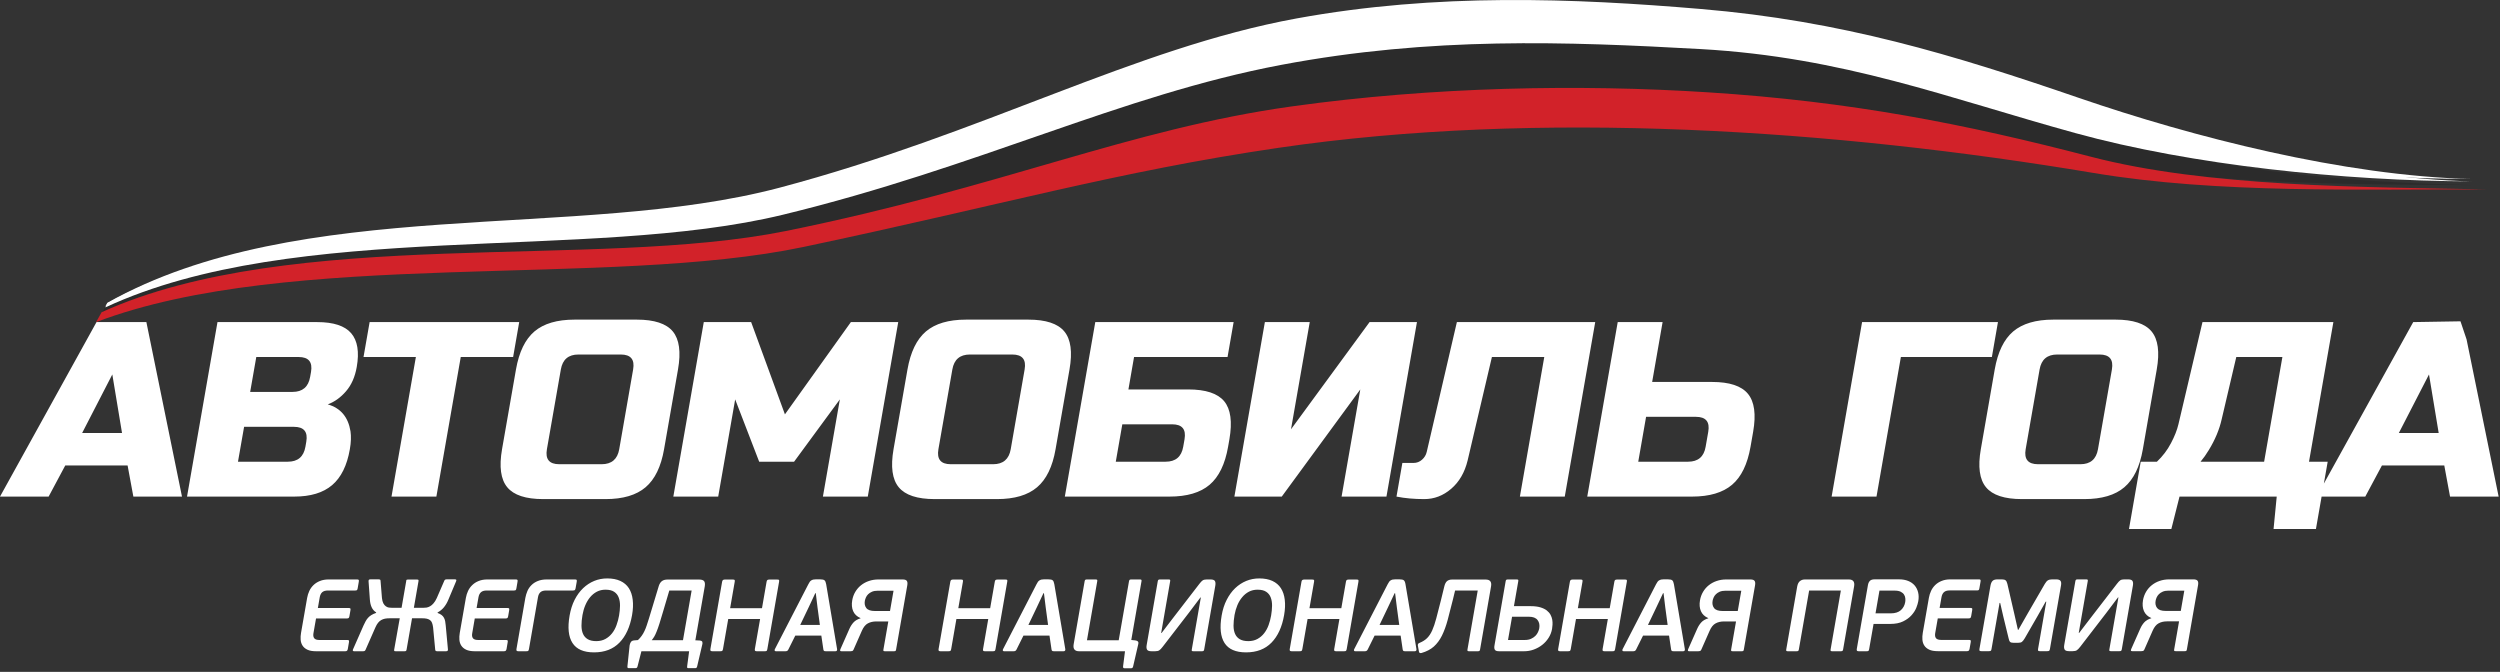
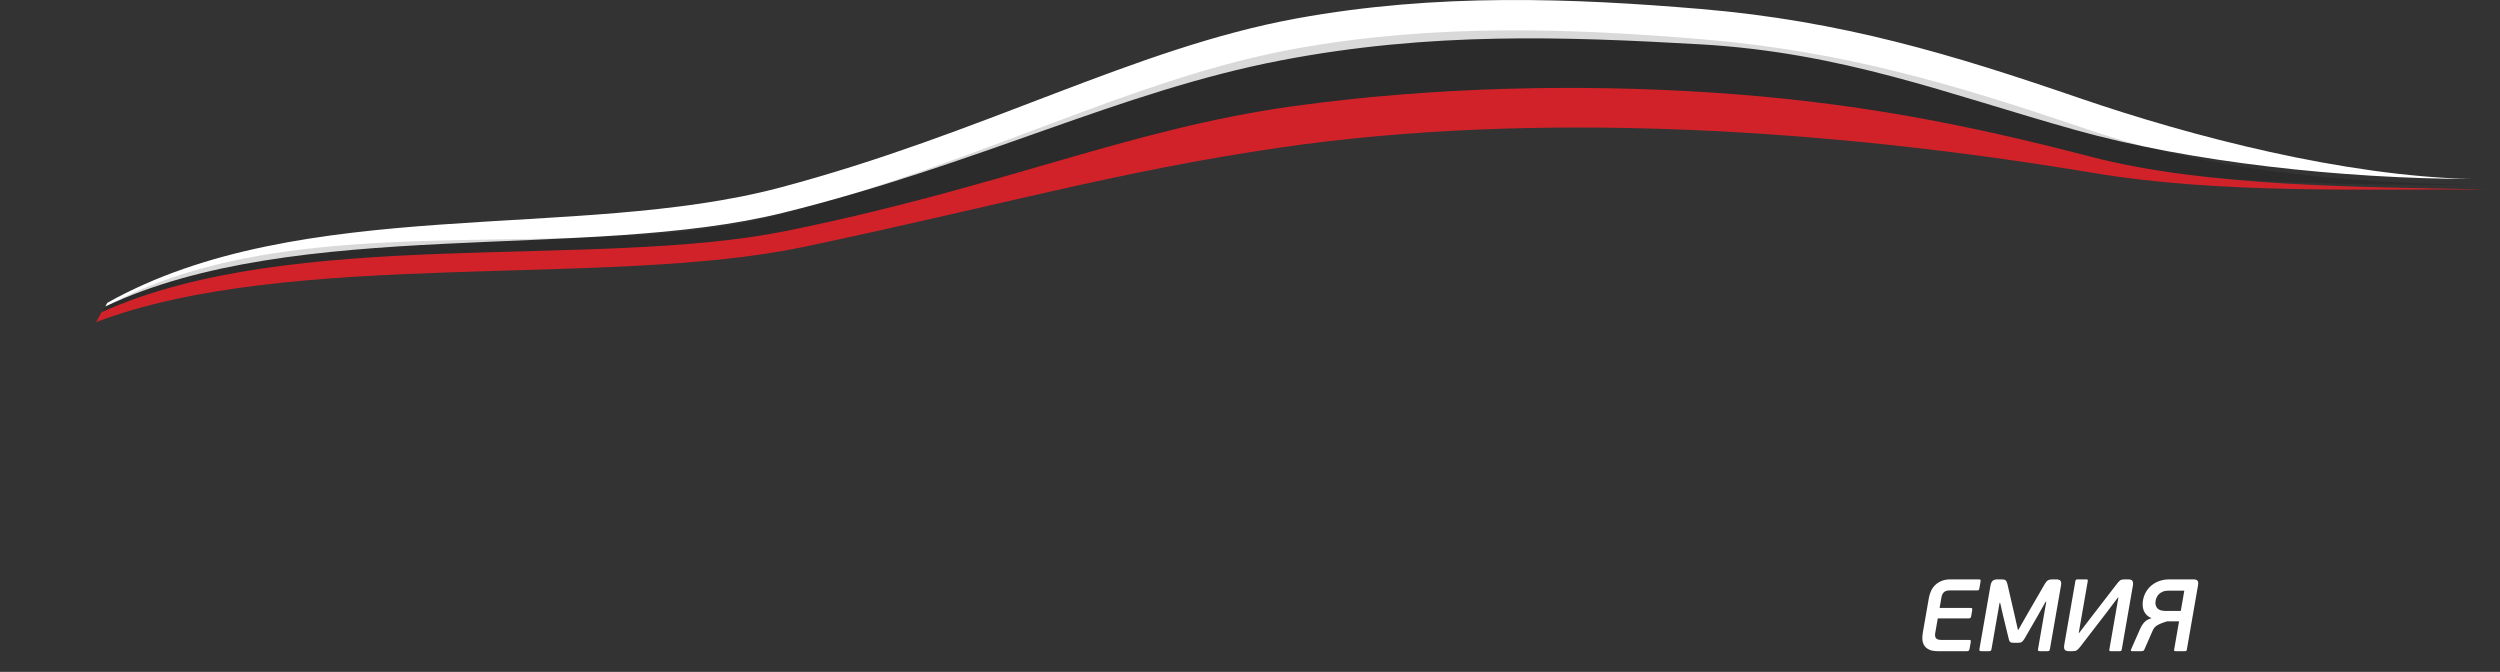
<svg xmlns="http://www.w3.org/2000/svg" width="160" height="43" viewBox="0 0 160 43" fill="none">
  <rect x="0" y="0" width="160" height="43" fill="#333333" stroke="none" />
-   <path d="M3.112 31.782H0L6.177 20.614H9.368L11.647 31.782H8.535L8.166 29.789H4.177L3.112 31.782ZM5.256 27.714H7.81L7.188 23.965L5.256 27.714ZM13.919 20.614H20.301C21.344 20.614 22.067 20.852 22.474 21.324C22.883 21.799 23.001 22.52 22.832 23.486C22.72 24.124 22.491 24.642 22.144 25.042C21.799 25.442 21.41 25.719 20.977 25.88C21.799 26.115 22.283 26.688 22.432 27.602C22.48 27.932 22.467 28.314 22.39 28.752C22.21 29.793 21.83 30.56 21.256 31.048C20.681 31.538 19.872 31.782 18.831 31.782H11.97L13.919 20.614ZM19.602 28.273C19.714 27.635 19.45 27.317 18.813 27.317H15.622L15.231 29.549H18.422C19.061 29.549 19.435 29.231 19.547 28.591L19.602 28.273ZM19.905 23.805C20.015 23.168 19.751 22.849 19.114 22.849H16.402L16.011 25.082H18.723C19.362 25.082 19.736 24.763 19.848 24.124L19.905 23.805ZM27.928 31.782H25.056L26.616 22.849H23.265L23.656 20.614H33.229L32.84 22.849H29.488L27.928 31.782ZM40.52 23.647C40.632 23.007 40.368 22.689 39.731 22.689H37.019C36.38 22.689 36.004 23.007 35.894 23.647L35.002 28.752C34.89 29.389 35.154 29.71 35.793 29.71H38.505C39.142 29.71 39.518 29.389 39.63 28.752L40.52 23.647ZM42.5 28.752C42.306 29.868 41.911 30.679 41.318 31.184C40.724 31.69 39.87 31.942 38.753 31.942H34.765C33.648 31.942 32.881 31.69 32.464 31.184C32.046 30.679 31.936 29.868 32.13 28.752L33.022 23.647C33.218 22.528 33.611 21.717 34.204 21.212C34.798 20.709 35.652 20.456 36.771 20.456H40.759C41.876 20.456 42.643 20.709 43.06 21.212C43.476 21.717 43.588 22.528 43.392 23.647L42.5 28.752ZM53.751 25.561L50.822 29.549H48.587L47.051 25.561L45.965 31.782H43.093L45.042 20.614H48.073L50.235 26.519L54.456 20.614H57.487L55.538 31.782H52.666L53.751 25.561ZM65.576 23.647C65.688 23.007 65.424 22.689 64.787 22.689H62.075C61.436 22.689 61.06 23.007 60.95 23.647L60.058 28.752C59.948 29.389 60.21 29.71 60.849 29.71H63.561C64.198 29.71 64.574 29.389 64.686 28.752L65.576 23.647ZM67.556 28.752C67.362 29.868 66.969 30.679 66.374 31.184C65.78 31.69 64.925 31.942 63.809 31.942H59.821C58.704 31.942 57.937 31.69 57.52 31.184C57.102 30.679 56.992 29.868 57.186 28.752L58.078 23.647C58.274 22.528 58.667 21.717 59.26 21.212C59.854 20.709 60.709 20.456 61.827 20.456H65.816C66.932 20.456 67.699 20.709 68.116 21.212C68.534 21.717 68.644 22.528 68.448 23.647L67.556 28.752ZM72.219 24.924H76.047C77.163 24.924 77.93 25.176 78.348 25.68C78.765 26.185 78.875 26.996 78.682 28.114L78.598 28.591C78.403 29.71 78.007 30.521 77.414 31.026C76.821 31.529 75.966 31.782 74.849 31.782H68.149L70.098 20.614H78.952L78.563 22.849H72.579L72.219 24.924ZM75.81 28.114C75.92 27.475 75.658 27.156 75.019 27.156H71.828L71.41 29.549H74.601C75.241 29.549 75.614 29.231 75.726 28.591L75.81 28.114ZM88.733 31.782H85.861L87.059 24.924L82.033 31.782H79.001L80.952 20.614H83.824L82.624 27.475L87.652 20.614H90.685L88.733 31.782ZM93.928 29.47C93.742 30.235 93.392 30.839 92.878 31.281C92.364 31.723 91.79 31.942 91.151 31.942C90.513 31.942 89.92 31.89 89.375 31.782L89.751 29.628H90.469C90.671 29.628 90.852 29.56 91.008 29.422C91.166 29.284 91.267 29.114 91.313 28.912L93.24 20.614H102.094L100.145 31.782H97.273L98.833 22.849H95.482L93.928 29.47ZM105.738 24.445H109.568C110.684 24.445 111.451 24.697 111.867 25.203C112.284 25.706 112.396 26.519 112.201 27.635L112.034 28.591C111.838 29.71 111.445 30.521 110.851 31.026C110.258 31.529 109.403 31.782 108.287 31.782H101.584L103.534 20.614H106.406L105.738 24.445ZM109.328 27.635C109.44 26.996 109.177 26.677 108.539 26.677H105.349L104.848 29.549H108.038C108.676 29.549 109.052 29.231 109.161 28.591L109.328 27.635ZM120.096 31.782H117.224L119.173 20.614H127.869L127.48 22.849H121.656L120.096 31.782ZM135.162 23.647C135.272 23.007 135.009 22.689 134.371 22.689H131.66C131.02 22.689 130.646 23.007 130.534 23.647L129.642 28.752C129.532 29.389 129.796 29.71 130.433 29.71H133.145C133.785 29.71 134.158 29.389 134.27 28.752L135.162 23.647ZM137.142 28.752C136.947 29.868 136.553 30.679 135.958 31.184C135.367 31.69 134.51 31.942 133.393 31.942H129.405C128.289 31.942 127.522 31.69 127.104 31.184C126.687 30.679 126.577 29.868 126.772 28.752L127.662 23.647C127.858 22.528 128.251 21.717 128.844 21.212C129.44 20.709 130.295 20.456 131.411 20.456H135.4C136.516 20.456 137.283 20.709 137.7 21.212C138.118 21.717 138.228 22.528 138.032 23.647L137.142 28.752ZM140.959 20.614H149.336L147.776 29.549H148.972L148.22 33.856H145.508L145.71 31.782H139.489L138.966 33.856H136.255L137.006 29.549H138.043C138.412 29.198 138.714 28.802 138.944 28.36C139.177 27.919 139.333 27.519 139.419 27.156L140.959 20.614ZM144.904 29.549L146.073 22.849H143.122L142.186 26.838C142.041 27.486 141.768 28.141 141.366 28.8C141.199 29.077 141.023 29.325 140.836 29.549H144.904ZM151.378 31.782H148.266L154.446 20.614L157.471 20.564L157.86 21.72L159.913 31.782H156.803L156.434 29.789H152.444L151.378 31.782ZM153.525 27.714H156.076L155.456 23.965L153.525 27.714Z" fill="white" />
  <path d="M158.145 11.456C149.959 11.427 140.248 10.403 132.79 8.309C124.617 6.017 117.952 3.36 108.815 2.837C100.201 2.347 91.575 2.02 81.968 3.866C71.683 5.843 62.645 10.52 50.086 13.625C37.613 16.712 18.959 13.834 6.74 19.615L6.868 19.38C19.282 12.423 36.934 15.444 49.893 12.012C62.95 8.551 72.565 3.086 82.983 1.18C91.982 -0.463 100.686 -0.114 108.839 0.574C117.877 1.334 125.013 3.505 133.029 6.259C140.345 8.773 150.016 11.258 158.145 11.456Z" fill="white" />
  <path fill-rule="evenodd" clip-rule="evenodd" d="M158.296 11.846C150.11 11.817 139.993 11.775 132.798 10.103C124.625 7.851 117.96 6.638 108.823 6.123C100.209 5.642 92.113 5.513 82.506 7.328C72.221 9.27 62.653 12.272 50.095 15.325C37.589 18.364 18.76 14.263 6.542 19.988L6.733 19.64C19.149 12.813 36.936 17.113 49.901 13.74C62.959 10.341 72.573 4.97 82.991 3.1C91.99 1.485 100.695 1.83 108.847 2.504C117.886 3.251 125.021 5.383 133.037 8.088C141.436 11.039 150.167 11.65 158.296 11.846Z" fill="black" fill-opacity="0.15" />
-   <path fill-rule="evenodd" clip-rule="evenodd" d="M158.175 11.608C149.99 11.58 140.279 10.573 132.82 8.517C124.648 6.266 117.983 3.653 108.846 3.141C100.231 2.66 91.606 2.339 81.999 4.152C71.714 6.095 62.676 10.688 50.117 13.74C37.642 16.77 18.959 13.993 6.74 19.675L6.894 19.394C19.308 12.556 36.963 15.527 49.924 12.153C62.981 8.754 72.595 3.385 83.014 1.513C92.013 -0.102 100.717 0.243 108.87 0.918C117.908 1.665 125.043 3.796 133.06 6.501C140.375 8.971 150.047 11.413 158.175 11.608Z" fill="white" />
  <path fill-rule="evenodd" clip-rule="evenodd" d="M159.279 12.123C151.031 12.101 141.954 12.405 133.994 11.071C117.405 8.289 98.498 7.014 81.825 9.46C71.493 10.976 63.999 13.15 51.447 15.8C38.895 18.45 18.572 15.894 6.152 20.614L6.503 19.982C18.774 14.442 38.009 17.272 50.309 14.782C64.109 11.989 72.22 8.269 82.689 6.808C91.734 5.546 101.097 5.381 109.321 5.909C118.436 6.493 125.721 7.92 133.829 10.034C141.233 11.961 151.089 11.972 159.279 12.123Z" fill="#D22229" />
-   <path d="M22.261 41.528C22.252 41.576 22.237 41.614 22.215 41.64C22.193 41.666 22.153 41.68 22.096 41.68H20.228C19.995 41.68 19.811 41.647 19.675 41.581C19.538 41.517 19.433 41.429 19.363 41.319C19.292 41.209 19.253 41.086 19.242 40.946C19.231 40.805 19.239 40.66 19.266 40.506L19.657 38.265C19.683 38.111 19.73 37.964 19.796 37.821C19.861 37.68 19.951 37.555 20.064 37.445C20.178 37.335 20.314 37.247 20.474 37.184C20.635 37.118 20.82 37.085 21.028 37.085H22.859C22.914 37.085 22.949 37.096 22.96 37.12C22.971 37.144 22.971 37.184 22.962 37.234L22.892 37.647C22.881 37.704 22.868 37.744 22.848 37.764C22.83 37.783 22.791 37.792 22.733 37.792H20.991C20.824 37.792 20.701 37.83 20.619 37.904C20.54 37.977 20.488 38.085 20.463 38.225L20.343 38.913H22.323C22.38 38.913 22.413 38.924 22.426 38.946C22.437 38.968 22.437 39.01 22.426 39.071L22.364 39.432C22.356 39.484 22.34 39.522 22.32 39.546C22.301 39.57 22.263 39.581 22.206 39.581H20.226L20.059 40.535C20.037 40.673 20.055 40.779 20.114 40.851C20.173 40.924 20.281 40.959 20.439 40.959H22.221C22.283 40.959 22.32 40.97 22.331 40.992C22.342 41.014 22.342 41.056 22.331 41.117L22.261 41.528ZM24.074 39.194C23.944 39.113 23.848 39.001 23.786 38.865C23.722 38.726 23.685 38.566 23.672 38.381L23.588 37.208C23.584 37.188 23.588 37.159 23.599 37.127C23.613 37.093 23.645 37.078 23.703 37.078H24.241C24.263 37.078 24.287 37.083 24.314 37.091C24.34 37.1 24.355 37.127 24.355 37.17L24.445 38.278C24.461 38.416 24.489 38.529 24.533 38.612C24.579 38.696 24.632 38.759 24.692 38.801C24.751 38.845 24.817 38.873 24.889 38.885C24.962 38.895 25.032 38.9 25.098 38.9H25.7L25.997 37.195C25.997 37.148 26.006 37.118 26.025 37.107C26.045 37.096 26.076 37.091 26.12 37.091H26.685C26.724 37.091 26.753 37.096 26.77 37.107C26.788 37.118 26.792 37.148 26.784 37.195L26.487 38.9H27.085C27.148 38.9 27.221 38.895 27.296 38.885C27.372 38.873 27.447 38.845 27.524 38.801C27.599 38.759 27.674 38.696 27.746 38.612C27.821 38.529 27.889 38.416 27.953 38.278L28.434 37.17C28.451 37.127 28.473 37.1 28.504 37.091C28.533 37.083 28.559 37.078 28.581 37.078H29.119C29.174 37.078 29.205 37.093 29.205 37.127C29.205 37.159 29.201 37.188 29.188 37.208L28.695 38.381C28.619 38.566 28.524 38.726 28.412 38.865C28.298 39.001 28.164 39.113 28.01 39.194L28.003 39.227C28.111 39.267 28.197 39.313 28.262 39.361C28.326 39.412 28.379 39.471 28.414 39.539C28.451 39.608 28.476 39.682 28.491 39.761C28.504 39.843 28.517 39.933 28.526 40.027L28.667 41.55C28.673 41.57 28.669 41.598 28.656 41.631C28.645 41.664 28.61 41.68 28.552 41.68H27.97C27.948 41.68 27.924 41.675 27.9 41.666C27.876 41.658 27.86 41.631 27.854 41.587L27.718 40.152C27.702 40.034 27.68 39.937 27.649 39.86C27.621 39.783 27.575 39.726 27.517 39.684C27.458 39.643 27.388 39.612 27.304 39.594C27.219 39.577 27.12 39.57 27.006 39.57H26.37L26.021 41.574C26.012 41.623 25.997 41.653 25.975 41.664C25.955 41.675 25.924 41.68 25.885 41.68H25.327C25.283 41.68 25.254 41.675 25.239 41.664C25.223 41.653 25.219 41.623 25.228 41.574L25.584 39.57H24.949C24.834 39.57 24.731 39.577 24.641 39.594C24.551 39.612 24.47 39.643 24.397 39.684C24.325 39.726 24.256 39.783 24.195 39.86C24.133 39.937 24.078 40.034 24.026 40.152L23.395 41.587C23.375 41.631 23.351 41.658 23.325 41.666C23.296 41.675 23.272 41.68 23.25 41.68H22.665C22.608 41.68 22.58 41.664 22.58 41.631C22.578 41.598 22.584 41.57 22.597 41.55L23.267 40.027C23.309 39.937 23.353 39.849 23.395 39.77C23.437 39.689 23.489 39.614 23.549 39.546C23.608 39.478 23.681 39.419 23.764 39.366C23.848 39.313 23.949 39.267 24.07 39.227L24.074 39.194ZM32.42 41.528C32.411 41.576 32.396 41.614 32.374 41.64C32.352 41.666 32.312 41.68 32.255 41.68H30.387C30.157 41.68 29.972 41.647 29.834 41.581C29.698 41.517 29.594 41.429 29.522 41.319C29.451 41.209 29.412 41.086 29.401 40.946C29.39 40.805 29.399 40.66 29.425 40.506L29.816 38.265C29.843 38.111 29.889 37.964 29.955 37.821C30.02 37.68 30.111 37.555 30.225 37.445C30.337 37.335 30.473 37.247 30.634 37.184C30.794 37.118 30.979 37.085 31.187 37.085H33.018C33.073 37.085 33.108 37.096 33.119 37.12C33.13 37.144 33.13 37.184 33.121 37.234L33.051 37.647C33.04 37.704 33.027 37.744 33.007 37.764C32.989 37.783 32.95 37.792 32.895 37.792H31.15C30.983 37.792 30.86 37.83 30.781 37.904C30.7 37.977 30.647 38.085 30.623 38.225L30.502 38.913H32.482C32.539 38.913 32.574 38.924 32.585 38.946C32.596 38.968 32.596 39.01 32.585 39.071L32.523 39.432C32.515 39.484 32.499 39.522 32.48 39.546C32.46 39.57 32.422 39.581 32.365 39.581H30.385L30.221 40.535C30.196 40.673 30.214 40.779 30.273 40.851C30.332 40.924 30.44 40.959 30.598 40.959H32.381C32.442 40.959 32.48 40.97 32.49 40.992C32.502 41.014 32.502 41.056 32.49 41.117L32.42 41.528ZM33.853 41.541C33.842 41.603 33.824 41.642 33.802 41.658C33.78 41.673 33.739 41.68 33.677 41.68H33.178C33.13 41.68 33.095 41.671 33.073 41.653C33.049 41.636 33.042 41.598 33.053 41.541L33.622 38.265C33.651 38.111 33.695 37.964 33.756 37.821C33.818 37.68 33.904 37.555 34.016 37.445C34.125 37.335 34.262 37.247 34.422 37.184C34.58 37.118 34.774 37.085 34.996 37.085H36.798C36.859 37.085 36.897 37.096 36.907 37.12C36.919 37.144 36.919 37.184 36.91 37.234L36.839 37.641C36.828 37.698 36.813 37.737 36.793 37.759C36.771 37.781 36.732 37.792 36.675 37.792H34.958C34.791 37.792 34.668 37.828 34.589 37.9C34.508 37.972 34.455 38.078 34.431 38.219L33.853 41.541ZM40.452 39.366C40.318 40.126 40.05 40.715 39.643 41.13C39.237 41.546 38.694 41.752 38.017 41.752C37.356 41.752 36.897 41.552 36.639 41.152C36.38 40.752 36.319 40.166 36.455 39.392C36.521 39.016 36.626 38.682 36.776 38.388C36.925 38.096 37.108 37.847 37.318 37.645C37.532 37.441 37.769 37.287 38.03 37.179C38.29 37.072 38.569 37.019 38.861 37.019C39.188 37.019 39.47 37.072 39.7 37.179C39.934 37.287 40.116 37.441 40.248 37.645C40.377 37.847 40.461 38.096 40.494 38.386C40.529 38.676 40.516 39.003 40.452 39.366ZM39.621 39.392C39.659 39.172 39.678 38.966 39.681 38.766C39.683 38.568 39.654 38.39 39.595 38.238C39.538 38.085 39.441 37.964 39.305 37.874C39.169 37.783 38.984 37.74 38.749 37.74C38.547 37.74 38.364 37.783 38.202 37.867C38.037 37.953 37.894 38.069 37.769 38.219C37.646 38.366 37.543 38.539 37.461 38.733C37.378 38.928 37.318 39.137 37.279 39.359C37.235 39.612 37.213 39.843 37.215 40.047C37.217 40.254 37.25 40.429 37.316 40.574C37.382 40.722 37.485 40.834 37.622 40.913C37.758 40.992 37.938 41.032 38.162 41.032C38.384 41.032 38.58 40.985 38.747 40.893C38.914 40.801 39.054 40.68 39.173 40.53C39.292 40.379 39.386 40.205 39.457 40.007C39.529 39.812 39.584 39.605 39.621 39.392ZM41.05 41.68L40.804 42.644C40.791 42.693 40.775 42.724 40.753 42.739C40.733 42.754 40.707 42.761 40.672 42.761H40.239C40.208 42.761 40.186 42.754 40.171 42.739C40.155 42.724 40.151 42.693 40.155 42.644L40.296 41.3C40.309 41.225 40.336 41.157 40.375 41.093C40.415 41.029 40.485 40.994 40.588 40.985L40.828 40.965C40.92 40.878 41.002 40.788 41.067 40.693C41.136 40.599 41.193 40.498 41.245 40.388C41.298 40.28 41.346 40.157 41.39 40.025C41.437 39.891 41.483 39.742 41.535 39.575L42.166 37.491C42.212 37.355 42.278 37.254 42.364 37.19C42.45 37.124 42.568 37.091 42.722 37.091H44.748C44.909 37.091 45.014 37.127 45.067 37.199C45.117 37.272 45.128 37.381 45.104 37.531L44.502 40.979L44.77 40.992C44.873 41.001 44.933 41.029 44.948 41.08C44.964 41.13 44.964 41.183 44.948 41.24L44.619 42.644C44.605 42.693 44.59 42.724 44.572 42.739C44.555 42.754 44.529 42.761 44.493 42.761H44.054C44.019 42.761 43.997 42.754 43.986 42.739C43.975 42.724 43.972 42.693 43.977 42.644L44.104 41.68H41.05ZM44.265 37.792H42.836L42.452 39.091C42.353 39.432 42.269 39.706 42.203 39.917C42.135 40.126 42.076 40.297 42.021 40.427C41.968 40.559 41.92 40.662 41.874 40.739C41.828 40.816 41.773 40.893 41.711 40.972H43.711L44.265 37.792ZM49.11 41.541C49.099 41.603 49.084 41.642 49.062 41.658C49.038 41.673 48.996 41.68 48.934 41.68H48.438C48.385 41.68 48.348 41.671 48.328 41.653C48.306 41.636 48.302 41.598 48.31 41.541L48.647 39.614H46.607L46.271 41.541C46.26 41.603 46.242 41.642 46.218 41.658C46.194 41.673 46.15 41.68 46.091 41.68H45.592C45.544 41.68 45.508 41.671 45.484 41.653C45.462 41.636 45.456 41.598 45.465 41.541L46.216 37.228C46.227 37.173 46.247 37.135 46.276 37.118C46.304 37.1 46.344 37.091 46.392 37.091H46.891C46.95 37.091 46.992 37.098 47.01 37.113C47.029 37.129 47.034 37.168 47.023 37.228L46.728 38.926H48.767L49.062 37.228C49.073 37.173 49.09 37.135 49.117 37.118C49.145 37.1 49.185 37.091 49.238 37.091H49.734C49.796 37.091 49.835 37.098 49.853 37.113C49.868 37.129 49.873 37.168 49.862 37.228L49.11 41.541ZM52.565 40.678H50.899L50.455 41.568C50.435 41.607 50.411 41.636 50.385 41.653C50.358 41.671 50.317 41.68 50.266 41.68H49.662C49.614 41.68 49.585 41.666 49.578 41.638C49.569 41.609 49.574 41.576 49.594 41.541L51.734 37.392C51.767 37.327 51.798 37.274 51.826 37.234C51.855 37.195 51.888 37.166 51.925 37.144C51.96 37.122 52.002 37.105 52.048 37.093C52.092 37.083 52.147 37.078 52.209 37.078H52.49C52.626 37.078 52.719 37.098 52.767 37.14C52.818 37.181 52.853 37.265 52.875 37.392L53.573 41.541C53.58 41.576 53.576 41.609 53.56 41.638C53.545 41.666 53.512 41.68 53.464 41.68H52.861C52.813 41.68 52.776 41.675 52.749 41.664C52.723 41.653 52.705 41.623 52.697 41.574L52.565 40.678ZM51.215 39.994H52.472L52.323 38.893L52.211 37.964H52.178L51.752 38.873L51.215 39.994ZM56.852 39.772H56.083C55.874 39.772 55.694 39.814 55.54 39.898C55.389 39.979 55.261 40.137 55.16 40.368L54.628 41.574C54.606 41.627 54.578 41.658 54.54 41.666C54.505 41.675 54.468 41.68 54.433 41.68H53.857C53.8 41.68 53.771 41.666 53.769 41.638C53.767 41.609 53.773 41.576 53.789 41.541L54.362 40.245C54.435 40.082 54.523 39.946 54.628 39.832C54.734 39.717 54.883 39.629 55.077 39.57L55.079 39.561C54.846 39.462 54.688 39.313 54.602 39.113C54.516 38.915 54.496 38.684 54.542 38.421C54.575 38.225 54.641 38.045 54.738 37.88C54.835 37.718 54.956 37.575 55.103 37.458C55.25 37.34 55.419 37.247 55.608 37.184C55.795 37.118 56.002 37.085 56.224 37.085H57.764C57.905 37.085 57.995 37.115 58.037 37.177C58.078 37.236 58.089 37.331 58.067 37.458L57.349 41.574C57.342 41.623 57.327 41.653 57.305 41.664C57.283 41.675 57.25 41.68 57.206 41.68H56.65C56.602 41.68 56.569 41.675 56.551 41.664C56.533 41.653 56.529 41.623 56.538 41.574L56.852 39.772ZM55.349 38.454C55.318 38.638 55.349 38.792 55.446 38.917C55.542 39.041 55.725 39.104 55.991 39.104H56.96L57.186 37.806H56.178C56.028 37.806 55.905 37.828 55.806 37.871C55.705 37.915 55.624 37.968 55.56 38.032C55.496 38.096 55.45 38.164 55.417 38.241C55.384 38.318 55.362 38.388 55.349 38.454ZM63.713 41.541C63.704 41.603 63.686 41.642 63.664 41.658C63.642 41.673 63.601 41.68 63.539 41.68H63.04C62.988 41.68 62.952 41.671 62.93 41.653C62.908 41.636 62.904 41.598 62.915 41.541L63.249 39.614H61.21L60.876 41.541C60.865 41.603 60.847 41.642 60.823 41.658C60.797 41.673 60.755 41.68 60.693 41.68H60.194C60.146 41.68 60.111 41.671 60.089 41.653C60.065 41.636 60.058 41.598 60.069 41.541L60.821 37.228C60.83 37.173 60.849 37.135 60.878 37.118C60.909 37.1 60.946 37.091 60.994 37.091H61.493C61.555 37.091 61.594 37.098 61.614 37.113C61.632 37.129 61.636 37.168 61.627 37.228L61.331 38.926H63.37L63.667 37.228C63.675 37.173 63.693 37.135 63.721 37.118C63.748 37.1 63.788 37.091 63.84 37.091H64.339C64.401 37.091 64.438 37.098 64.456 37.113C64.473 37.129 64.475 37.168 64.464 37.228L63.713 41.541ZM67.167 40.678H65.501L65.058 41.568C65.038 41.607 65.016 41.636 64.987 41.653C64.961 41.671 64.921 41.68 64.869 41.68H64.264C64.218 41.68 64.19 41.666 64.181 41.638C64.172 41.609 64.179 41.576 64.198 41.541L66.337 37.392C66.37 37.327 66.4 37.274 66.429 37.234C66.46 37.195 66.49 37.166 66.528 37.144C66.565 37.122 66.605 37.105 66.651 37.093C66.697 37.083 66.75 37.078 66.811 37.078H67.093C67.229 37.078 67.321 37.098 67.372 37.14C67.42 37.181 67.455 37.265 67.477 37.392L68.178 41.541C68.185 41.576 68.18 41.609 68.165 41.638C68.147 41.666 68.117 41.68 68.068 41.68H67.464C67.415 41.68 67.38 41.675 67.352 41.664C67.326 41.653 67.308 41.623 67.299 41.574L67.167 40.678ZM65.818 39.994H67.077L66.928 38.893L66.813 37.964H66.781L66.354 38.873L65.818 39.994ZM72.402 40.959L72.652 40.985C72.712 40.994 72.758 41.007 72.786 41.025C72.817 41.042 72.837 41.064 72.848 41.091C72.859 41.117 72.861 41.144 72.857 41.172C72.85 41.201 72.846 41.229 72.841 41.26L72.52 42.651C72.507 42.699 72.49 42.73 72.47 42.745C72.45 42.761 72.426 42.767 72.395 42.767H71.962C71.896 42.767 71.868 42.73 71.876 42.651L72 41.68H69.057C68.925 41.68 68.829 41.645 68.767 41.572C68.706 41.499 68.688 41.388 68.714 41.234L69.418 37.195C69.426 37.148 69.442 37.118 69.464 37.105C69.486 37.091 69.519 37.085 69.562 37.085H70.112C70.16 37.085 70.193 37.091 70.211 37.105C70.228 37.118 70.233 37.148 70.224 37.195L69.565 40.979H71.597L72.257 37.195C72.266 37.148 72.281 37.118 72.303 37.105C72.325 37.091 72.358 37.085 72.402 37.085H72.945C72.993 37.085 73.026 37.091 73.043 37.105C73.061 37.118 73.065 37.148 73.057 37.195L72.402 40.959ZM76.828 38.238L76.076 39.234L74.408 41.398C74.325 41.508 74.252 41.581 74.193 41.62C74.133 41.66 74.045 41.68 73.927 41.68H73.696C73.549 41.68 73.454 41.647 73.413 41.579C73.373 41.511 73.364 41.414 73.386 41.286L74.098 37.195C74.107 37.148 74.122 37.118 74.144 37.105C74.166 37.091 74.199 37.085 74.241 37.085H74.786C74.834 37.085 74.865 37.091 74.88 37.105C74.896 37.118 74.9 37.148 74.891 37.195L74.314 40.513H74.34L75.043 39.594L76.755 37.373C76.841 37.258 76.913 37.184 76.972 37.144C77.032 37.105 77.118 37.085 77.232 37.085H77.467C77.612 37.085 77.707 37.115 77.75 37.179C77.792 37.243 77.803 37.344 77.779 37.485L77.067 41.568C77.058 41.616 77.043 41.647 77.021 41.66C76.999 41.673 76.966 41.68 76.922 41.68H76.379C76.331 41.68 76.298 41.673 76.285 41.66C76.267 41.647 76.265 41.616 76.274 41.568L76.854 38.238H76.828ZM82.183 39.366C82.051 40.126 81.781 40.715 81.374 41.13C80.968 41.546 80.425 41.752 79.748 41.752C79.087 41.752 78.627 41.552 78.37 41.152C78.113 40.752 78.052 40.166 78.186 39.392C78.251 39.016 78.357 38.682 78.509 38.388C78.658 38.096 78.838 37.847 79.049 37.645C79.262 37.441 79.5 37.287 79.761 37.179C80.023 37.072 80.3 37.019 80.592 37.019C80.919 37.019 81.201 37.072 81.433 37.179C81.664 37.287 81.847 37.441 81.978 37.645C82.108 37.847 82.192 38.096 82.225 38.386C82.26 38.676 82.247 39.003 82.183 39.366ZM81.352 39.392C81.389 39.172 81.409 38.966 81.412 38.766C81.414 38.568 81.385 38.39 81.326 38.238C81.269 38.085 81.172 37.964 81.036 37.874C80.902 37.783 80.715 37.74 80.48 37.74C80.278 37.74 80.095 37.783 79.933 37.867C79.77 37.953 79.625 38.069 79.502 38.219C79.377 38.366 79.273 38.539 79.192 38.733C79.111 38.928 79.049 39.137 79.01 39.359C78.966 39.612 78.946 39.843 78.946 40.047C78.948 40.254 78.981 40.429 79.047 40.574C79.113 40.722 79.216 40.834 79.352 40.913C79.489 40.992 79.671 41.032 79.893 41.032C80.115 41.032 80.311 40.985 80.478 40.893C80.645 40.801 80.787 40.68 80.904 40.53C81.022 40.379 81.117 40.205 81.19 40.007C81.26 39.812 81.315 39.605 81.352 39.392ZM86.189 41.541C86.178 41.603 86.16 41.642 86.138 41.658C86.116 41.673 86.075 41.68 86.013 41.68H85.514C85.462 41.68 85.426 41.671 85.404 41.653C85.385 41.636 85.378 41.598 85.389 41.541L85.723 39.614H83.686L83.35 41.541C83.339 41.603 83.321 41.642 83.297 41.658C83.273 41.673 83.229 41.68 83.167 41.68H82.668C82.622 41.68 82.585 41.671 82.563 41.653C82.539 41.636 82.532 41.598 82.543 41.541L83.295 37.228C83.304 37.173 83.323 37.135 83.354 37.118C83.383 37.1 83.42 37.091 83.468 37.091H83.967C84.029 37.091 84.068 37.098 84.088 37.113C84.108 37.129 84.112 37.168 84.101 37.228L83.805 38.926H85.844L86.141 37.228C86.149 37.173 86.167 37.135 86.195 37.118C86.222 37.1 86.261 37.091 86.314 37.091H86.813C86.874 37.091 86.914 37.098 86.93 37.113C86.947 37.129 86.949 37.168 86.94 37.228L86.189 41.541ZM89.641 40.678H87.975L87.534 41.568C87.512 41.607 87.49 41.636 87.461 41.653C87.435 41.671 87.395 41.68 87.343 41.68H86.74C86.692 41.68 86.664 41.666 86.655 41.638C86.646 41.609 86.653 41.576 86.672 41.541L88.811 37.392C88.844 37.327 88.874 37.274 88.905 37.234C88.934 37.195 88.964 37.166 89.002 37.144C89.039 37.122 89.079 37.105 89.125 37.093C89.171 37.083 89.224 37.078 89.285 37.078H89.567C89.703 37.078 89.795 37.098 89.846 37.14C89.894 37.181 89.931 37.265 89.951 37.392L90.652 41.541C90.659 41.576 90.654 41.609 90.639 41.638C90.621 41.666 90.591 41.68 90.542 41.68H89.938C89.892 41.68 89.854 41.675 89.828 41.664C89.802 41.653 89.782 41.623 89.773 41.574L89.641 40.678ZM88.292 39.994H89.551L89.402 38.893L89.287 37.964H89.257L88.828 38.873L88.292 39.994ZM92.436 37.531C92.474 37.373 92.531 37.261 92.61 37.192C92.691 37.124 92.799 37.091 92.933 37.091H95.084C95.364 37.091 95.478 37.236 95.427 37.531L94.724 41.568C94.715 41.616 94.7 41.647 94.682 41.66C94.662 41.673 94.627 41.68 94.579 41.68H94.023C93.979 41.68 93.948 41.673 93.931 41.66C93.913 41.647 93.909 41.616 93.918 41.568L94.575 37.792H93.126L92.988 38.364C92.867 38.852 92.755 39.289 92.652 39.673C92.549 40.058 92.425 40.392 92.285 40.678C92.144 40.961 91.971 41.194 91.766 41.379C91.56 41.561 91.296 41.7 90.973 41.792C90.929 41.801 90.894 41.798 90.865 41.787C90.839 41.776 90.821 41.748 90.812 41.7L90.742 41.313C90.74 41.273 90.744 41.24 90.755 41.214C90.769 41.188 90.799 41.163 90.852 41.144C91.048 41.064 91.208 40.963 91.333 40.84C91.456 40.719 91.566 40.555 91.659 40.35C91.751 40.144 91.839 39.887 91.92 39.579C92.001 39.271 92.1 38.889 92.215 38.434L92.436 37.531ZM95.948 41.68C95.807 41.68 95.717 41.651 95.676 41.592C95.634 41.532 95.623 41.438 95.647 41.306L96.363 37.195C96.37 37.148 96.385 37.118 96.407 37.105C96.429 37.091 96.462 37.085 96.506 37.085H97.064C97.113 37.085 97.144 37.091 97.159 37.105C97.174 37.118 97.177 37.148 97.17 37.195L96.891 38.794H97.965C98.214 38.794 98.422 38.821 98.587 38.871C98.754 38.922 98.891 38.988 98.996 39.071C99.102 39.155 99.181 39.247 99.236 39.35C99.29 39.451 99.326 39.559 99.345 39.667C99.363 39.777 99.367 39.882 99.361 39.981C99.354 40.082 99.345 40.172 99.332 40.251C99.295 40.456 99.222 40.647 99.11 40.821C98.998 40.996 98.862 41.148 98.701 41.273C98.539 41.401 98.359 41.499 98.161 41.572C97.961 41.645 97.757 41.68 97.541 41.68H95.948ZM98.513 40.212C98.548 40.001 98.513 39.825 98.405 39.684C98.295 39.541 98.113 39.471 97.853 39.471H96.772L96.513 40.959H97.581C97.739 40.959 97.873 40.935 97.985 40.884C98.097 40.834 98.189 40.77 98.264 40.697C98.337 40.623 98.394 40.541 98.433 40.453C98.473 40.366 98.499 40.286 98.513 40.212ZM103.367 41.541C103.356 41.603 103.338 41.642 103.316 41.658C103.294 41.673 103.253 41.68 103.191 41.68H102.692C102.642 41.68 102.604 41.671 102.582 41.653C102.563 41.636 102.556 41.598 102.567 41.541L102.903 39.614H100.864L100.528 41.541C100.517 41.603 100.499 41.642 100.475 41.658C100.451 41.673 100.407 41.68 100.345 41.68H99.849C99.8 41.68 99.765 41.671 99.741 41.653C99.717 41.636 99.71 41.598 99.721 41.541L100.473 37.228C100.482 37.173 100.501 37.135 100.532 37.118C100.561 37.1 100.6 37.091 100.646 37.091H101.145C101.207 37.091 101.246 37.098 101.266 37.113C101.286 37.129 101.29 37.168 101.279 37.228L100.983 38.926H103.022L103.319 37.228C103.327 37.173 103.347 37.135 103.373 37.118C103.4 37.1 103.439 37.091 103.492 37.091H103.991C104.052 37.091 104.092 37.098 104.107 37.113C104.125 37.129 104.129 37.168 104.118 37.228L103.367 41.541ZM106.819 40.678H105.156L104.712 41.568C104.692 41.607 104.668 41.636 104.641 41.653C104.613 41.671 104.573 41.68 104.521 41.68H103.918C103.87 41.68 103.842 41.666 103.833 41.638C103.826 41.609 103.831 41.576 103.85 41.541L105.988 37.392C106.024 37.327 106.054 37.274 106.083 37.234C106.112 37.195 106.145 37.166 106.18 37.144C106.217 37.122 106.259 37.105 106.303 37.093C106.349 37.083 106.402 37.078 106.463 37.078H106.747C106.881 37.078 106.973 37.098 107.024 37.14C107.072 37.181 107.109 37.265 107.131 37.392L107.83 41.541C107.837 41.576 107.832 41.609 107.817 41.638C107.801 41.666 107.768 41.68 107.72 41.68H107.118C107.07 41.68 107.032 41.675 107.006 41.664C106.98 41.653 106.962 41.623 106.953 41.574L106.819 40.678ZM105.47 39.994H106.729L106.58 38.893L106.468 37.964H106.435L106.006 38.873L105.47 39.994ZM111.106 39.772H110.34C110.131 39.772 109.948 39.814 109.797 39.898C109.645 39.979 109.518 40.137 109.417 40.368L108.885 41.574C108.863 41.627 108.832 41.658 108.797 41.666C108.76 41.675 108.724 41.68 108.689 41.68H108.113C108.056 41.68 108.028 41.666 108.026 41.638C108.023 41.609 108.03 41.576 108.045 41.541L108.619 40.245C108.691 40.082 108.779 39.946 108.883 39.832C108.988 39.717 109.138 39.629 109.333 39.57V39.561C109.102 39.462 108.944 39.313 108.858 39.113C108.773 38.915 108.753 38.684 108.799 38.421C108.832 38.225 108.898 38.045 108.995 37.88C109.091 37.718 109.212 37.575 109.359 37.458C109.507 37.34 109.674 37.247 109.863 37.184C110.052 37.118 110.258 37.085 110.48 37.085H112.021C112.161 37.085 112.251 37.115 112.293 37.177C112.335 37.236 112.346 37.331 112.324 37.458L111.605 41.574C111.597 41.623 111.583 41.653 111.561 41.664C111.539 41.675 111.506 41.68 111.462 41.68H110.907C110.858 41.68 110.825 41.675 110.808 41.664C110.79 41.653 110.783 41.623 110.792 41.574L111.106 39.772ZM109.606 38.454C109.575 38.638 109.606 38.792 109.702 38.917C109.799 39.041 109.979 39.104 110.247 39.104H111.216L111.443 37.806H110.434C110.285 37.806 110.162 37.828 110.06 37.871C109.962 37.915 109.88 37.968 109.817 38.032C109.753 38.096 109.704 38.164 109.672 38.241C109.639 38.318 109.617 38.388 109.606 38.454ZM117.958 41.568C117.95 41.616 117.934 41.647 117.912 41.66C117.89 41.673 117.855 41.68 117.807 41.68H117.264C117.22 41.68 117.189 41.673 117.172 41.66C117.154 41.647 117.15 41.616 117.158 41.568L117.815 37.792H115.785L115.126 41.568C115.117 41.616 115.104 41.647 115.082 41.66C115.06 41.673 115.025 41.68 114.976 41.68H114.425C114.381 41.68 114.35 41.673 114.332 41.66C114.315 41.647 114.31 41.616 114.319 41.568L115.022 37.531C115.051 37.377 115.106 37.265 115.194 37.192C115.28 37.12 115.389 37.085 115.521 37.085H118.321C118.6 37.085 118.714 37.232 118.662 37.531L117.958 41.568ZM119.626 41.541C119.615 41.603 119.6 41.642 119.578 41.658C119.556 41.673 119.514 41.68 119.453 41.68H118.96C118.912 41.68 118.877 41.671 118.853 41.653C118.831 41.636 118.824 41.598 118.833 41.541L119.547 37.452C119.567 37.329 119.611 37.236 119.675 37.173C119.736 37.109 119.839 37.078 119.978 37.078H121.538C121.758 37.078 121.951 37.111 122.12 37.179C122.292 37.247 122.428 37.344 122.536 37.467C122.643 37.592 122.718 37.742 122.76 37.913C122.802 38.087 122.806 38.276 122.769 38.48C122.749 38.599 122.705 38.739 122.641 38.904C122.575 39.067 122.472 39.225 122.334 39.379C122.197 39.533 122.017 39.662 121.797 39.77C121.578 39.876 121.305 39.931 120.978 39.931H119.908L119.626 41.541ZM121.934 38.533C121.947 38.458 121.949 38.379 121.94 38.291C121.931 38.203 121.905 38.124 121.857 38.052C121.811 37.979 121.74 37.92 121.644 37.871C121.547 37.823 121.417 37.799 121.257 37.799H120.285L120.033 39.254H121.015C121.29 39.254 121.503 39.185 121.655 39.051C121.804 38.915 121.898 38.744 121.934 38.533Z" fill="white" />
-   <path d="M126.053 41.523C126.044 41.572 126.029 41.609 126.007 41.635C125.985 41.662 125.946 41.675 125.888 41.675H124.02C123.788 41.675 123.603 41.642 123.467 41.576C123.33 41.512 123.225 41.424 123.155 41.314C123.084 41.205 123.045 41.081 123.034 40.941C123.023 40.8 123.032 40.655 123.058 40.501L123.449 38.26C123.476 38.106 123.522 37.959 123.588 37.816C123.653 37.675 123.744 37.55 123.856 37.44C123.97 37.33 124.106 37.242 124.267 37.179C124.427 37.113 124.612 37.08 124.82 37.08H126.649C126.706 37.08 126.741 37.091 126.752 37.115C126.763 37.139 126.763 37.179 126.754 37.229L126.682 37.642C126.673 37.7 126.66 37.739 126.64 37.759C126.62 37.779 126.583 37.787 126.526 37.787H124.783C124.616 37.787 124.493 37.825 124.412 37.9C124.333 37.972 124.28 38.08 124.256 38.22L124.135 38.908H126.115C126.172 38.908 126.205 38.919 126.218 38.941C126.229 38.963 126.229 39.005 126.218 39.066L126.156 39.427C126.145 39.48 126.132 39.517 126.113 39.541C126.093 39.565 126.055 39.576 125.998 39.576H124.018L123.851 40.53C123.829 40.668 123.847 40.774 123.906 40.846C123.966 40.919 124.073 40.954 124.231 40.954H126.014C126.075 40.954 126.113 40.965 126.124 40.987C126.134 41.009 126.134 41.051 126.124 41.112L126.053 41.523ZM130.962 38.508H130.923L130.42 39.4L129.585 40.849C129.516 40.963 129.457 41.04 129.404 41.079C129.352 41.119 129.27 41.139 129.16 41.139H128.866C128.756 41.139 128.681 41.119 128.644 41.079C128.604 41.04 128.572 40.963 128.55 40.849L128.213 39.466L128.011 38.587H127.972L127.457 41.536C127.449 41.598 127.431 41.638 127.405 41.653C127.38 41.668 127.341 41.675 127.284 41.675H126.811C126.763 41.675 126.728 41.668 126.704 41.653C126.679 41.638 126.675 41.598 126.684 41.536L127.391 37.48C127.416 37.343 127.46 37.242 127.523 37.179C127.587 37.113 127.693 37.08 127.842 37.08H128.11C128.224 37.08 128.306 37.1 128.356 37.139C128.407 37.179 128.444 37.256 128.473 37.374L128.917 39.295L129.147 40.312H129.174L129.758 39.288L130.866 37.374C130.934 37.256 131.002 37.179 131.07 37.139C131.138 37.1 131.228 37.08 131.343 37.08H131.591C131.732 37.08 131.824 37.111 131.87 37.172C131.916 37.231 131.929 37.33 131.905 37.467L131.195 41.536C131.184 41.598 131.167 41.638 131.143 41.653C131.118 41.668 131.077 41.675 131.02 41.675H130.556C130.508 41.675 130.472 41.668 130.45 41.653C130.431 41.638 130.424 41.598 130.435 41.536L130.962 38.508ZM135.553 38.233L134.801 39.229L133.134 41.394C133.048 41.503 132.978 41.576 132.918 41.615C132.859 41.655 132.769 41.675 132.652 41.675H132.422C132.274 41.675 132.18 41.642 132.138 41.574C132.099 41.506 132.088 41.409 132.11 41.282L132.824 37.19C132.833 37.144 132.846 37.113 132.87 37.1C132.89 37.086 132.923 37.08 132.967 37.08H133.512C133.56 37.08 133.591 37.086 133.606 37.1C133.621 37.113 133.626 37.144 133.617 37.19L133.039 40.508H133.065L133.769 39.589L135.481 37.368C135.566 37.253 135.639 37.179 135.698 37.139C135.757 37.1 135.843 37.08 135.957 37.08H136.193C136.338 37.08 136.432 37.111 136.474 37.174C136.518 37.238 136.529 37.339 136.505 37.48L135.793 41.563C135.784 41.611 135.768 41.642 135.746 41.655C135.724 41.668 135.691 41.675 135.648 41.675H135.103C135.056 41.675 135.023 41.668 135.008 41.655C134.993 41.642 134.99 41.611 134.999 41.563L135.579 38.233H135.553ZM139.46 39.767H138.693C138.482 39.767 138.302 39.809 138.15 39.893C137.999 39.974 137.871 40.132 137.77 40.363L137.239 41.569C137.217 41.622 137.186 41.653 137.151 41.662C137.113 41.67 137.078 41.675 137.043 41.675H136.465C136.41 41.675 136.379 41.662 136.377 41.633C136.377 41.605 136.384 41.572 136.399 41.536L136.973 40.24C137.043 40.077 137.133 39.941 137.236 39.827C137.342 39.712 137.491 39.625 137.687 39.565V39.556C137.456 39.458 137.298 39.308 137.212 39.108C137.126 38.91 137.107 38.68 137.151 38.416C137.186 38.22 137.252 38.04 137.348 37.875C137.443 37.713 137.566 37.57 137.713 37.453C137.86 37.335 138.027 37.242 138.216 37.179C138.405 37.113 138.61 37.08 138.834 37.08H140.374C140.515 37.08 140.605 37.111 140.647 37.172C140.689 37.231 140.697 37.326 140.675 37.453L139.959 41.569C139.95 41.618 139.935 41.648 139.915 41.66C139.893 41.67 139.86 41.675 139.816 41.675H139.258C139.21 41.675 139.179 41.67 139.159 41.66C139.142 41.648 139.137 41.618 139.146 41.569L139.46 39.767ZM137.959 38.449C137.926 38.633 137.959 38.787 138.056 38.913C138.153 39.036 138.333 39.099 138.599 39.099H139.57L139.796 37.801H138.786C138.638 37.801 138.513 37.823 138.414 37.867C138.315 37.91 138.234 37.963 138.17 38.027C138.107 38.091 138.058 38.159 138.025 38.236C137.992 38.313 137.97 38.383 137.959 38.449Z" fill="white" />
+   <path d="M126.053 41.523C126.044 41.572 126.029 41.609 126.007 41.635C125.985 41.662 125.946 41.675 125.888 41.675H124.02C123.788 41.675 123.603 41.642 123.467 41.576C123.33 41.512 123.225 41.424 123.155 41.314C123.084 41.205 123.045 41.081 123.034 40.941C123.023 40.8 123.032 40.655 123.058 40.501L123.449 38.26C123.476 38.106 123.522 37.959 123.588 37.816C123.653 37.675 123.744 37.55 123.856 37.44C123.97 37.33 124.106 37.242 124.267 37.179C124.427 37.113 124.612 37.08 124.82 37.08H126.649C126.706 37.08 126.741 37.091 126.752 37.115C126.763 37.139 126.763 37.179 126.754 37.229L126.682 37.642C126.673 37.7 126.66 37.739 126.64 37.759C126.62 37.779 126.583 37.787 126.526 37.787H124.783C124.616 37.787 124.493 37.825 124.412 37.9C124.333 37.972 124.28 38.08 124.256 38.22L124.135 38.908H126.115C126.172 38.908 126.205 38.919 126.218 38.941C126.229 38.963 126.229 39.005 126.218 39.066L126.156 39.427C126.145 39.48 126.132 39.517 126.113 39.541C126.093 39.565 126.055 39.576 125.998 39.576H124.018L123.851 40.53C123.829 40.668 123.847 40.774 123.906 40.846C123.966 40.919 124.073 40.954 124.231 40.954H126.014C126.075 40.954 126.113 40.965 126.124 40.987C126.134 41.009 126.134 41.051 126.124 41.112L126.053 41.523ZM130.962 38.508H130.923L130.42 39.4L129.585 40.849C129.516 40.963 129.457 41.04 129.404 41.079C129.352 41.119 129.27 41.139 129.16 41.139H128.866C128.756 41.139 128.681 41.119 128.644 41.079C128.604 41.04 128.572 40.963 128.55 40.849L128.213 39.466L128.011 38.587H127.972L127.457 41.536C127.449 41.598 127.431 41.638 127.405 41.653C127.38 41.668 127.341 41.675 127.284 41.675H126.811C126.763 41.675 126.728 41.668 126.704 41.653C126.679 41.638 126.675 41.598 126.684 41.536L127.391 37.48C127.416 37.343 127.46 37.242 127.523 37.179C127.587 37.113 127.693 37.08 127.842 37.08H128.11C128.224 37.08 128.306 37.1 128.356 37.139C128.407 37.179 128.444 37.256 128.473 37.374L128.917 39.295L129.147 40.312H129.174L129.758 39.288L130.866 37.374C130.934 37.256 131.002 37.179 131.07 37.139C131.138 37.1 131.228 37.08 131.343 37.08H131.591C131.732 37.08 131.824 37.111 131.87 37.172C131.916 37.231 131.929 37.33 131.905 37.467L131.195 41.536C131.184 41.598 131.167 41.638 131.143 41.653C131.118 41.668 131.077 41.675 131.02 41.675H130.556C130.508 41.675 130.472 41.668 130.45 41.653C130.431 41.638 130.424 41.598 130.435 41.536L130.962 38.508ZM135.553 38.233L134.801 39.229L133.134 41.394C133.048 41.503 132.978 41.576 132.918 41.615C132.859 41.655 132.769 41.675 132.652 41.675H132.422C132.274 41.675 132.18 41.642 132.138 41.574C132.099 41.506 132.088 41.409 132.11 41.282L132.824 37.19C132.833 37.144 132.846 37.113 132.87 37.1C132.89 37.086 132.923 37.08 132.967 37.08H133.512C133.56 37.08 133.591 37.086 133.606 37.1C133.621 37.113 133.626 37.144 133.617 37.19L133.039 40.508H133.065L133.769 39.589L135.481 37.368C135.566 37.253 135.639 37.179 135.698 37.139C135.757 37.1 135.843 37.08 135.957 37.08H136.193C136.338 37.08 136.432 37.111 136.474 37.174C136.518 37.238 136.529 37.339 136.505 37.48L135.793 41.563C135.784 41.611 135.768 41.642 135.746 41.655C135.724 41.668 135.691 41.675 135.648 41.675H135.103C135.056 41.675 135.023 41.668 135.008 41.655C134.993 41.642 134.99 41.611 134.999 41.563L135.579 38.233H135.553ZM139.46 39.767H138.693C137.999 39.974 137.871 40.132 137.77 40.363L137.239 41.569C137.217 41.622 137.186 41.653 137.151 41.662C137.113 41.67 137.078 41.675 137.043 41.675H136.465C136.41 41.675 136.379 41.662 136.377 41.633C136.377 41.605 136.384 41.572 136.399 41.536L136.973 40.24C137.043 40.077 137.133 39.941 137.236 39.827C137.342 39.712 137.491 39.625 137.687 39.565V39.556C137.456 39.458 137.298 39.308 137.212 39.108C137.126 38.91 137.107 38.68 137.151 38.416C137.186 38.22 137.252 38.04 137.348 37.875C137.443 37.713 137.566 37.57 137.713 37.453C137.86 37.335 138.027 37.242 138.216 37.179C138.405 37.113 138.61 37.08 138.834 37.08H140.374C140.515 37.08 140.605 37.111 140.647 37.172C140.689 37.231 140.697 37.326 140.675 37.453L139.959 41.569C139.95 41.618 139.935 41.648 139.915 41.66C139.893 41.67 139.86 41.675 139.816 41.675H139.258C139.21 41.675 139.179 41.67 139.159 41.66C139.142 41.648 139.137 41.618 139.146 41.569L139.46 39.767ZM137.959 38.449C137.926 38.633 137.959 38.787 138.056 38.913C138.153 39.036 138.333 39.099 138.599 39.099H139.57L139.796 37.801H138.786C138.638 37.801 138.513 37.823 138.414 37.867C138.315 37.91 138.234 37.963 138.17 38.027C138.107 38.091 138.058 38.159 138.025 38.236C137.992 38.313 137.97 38.383 137.959 38.449Z" fill="white" />
</svg>